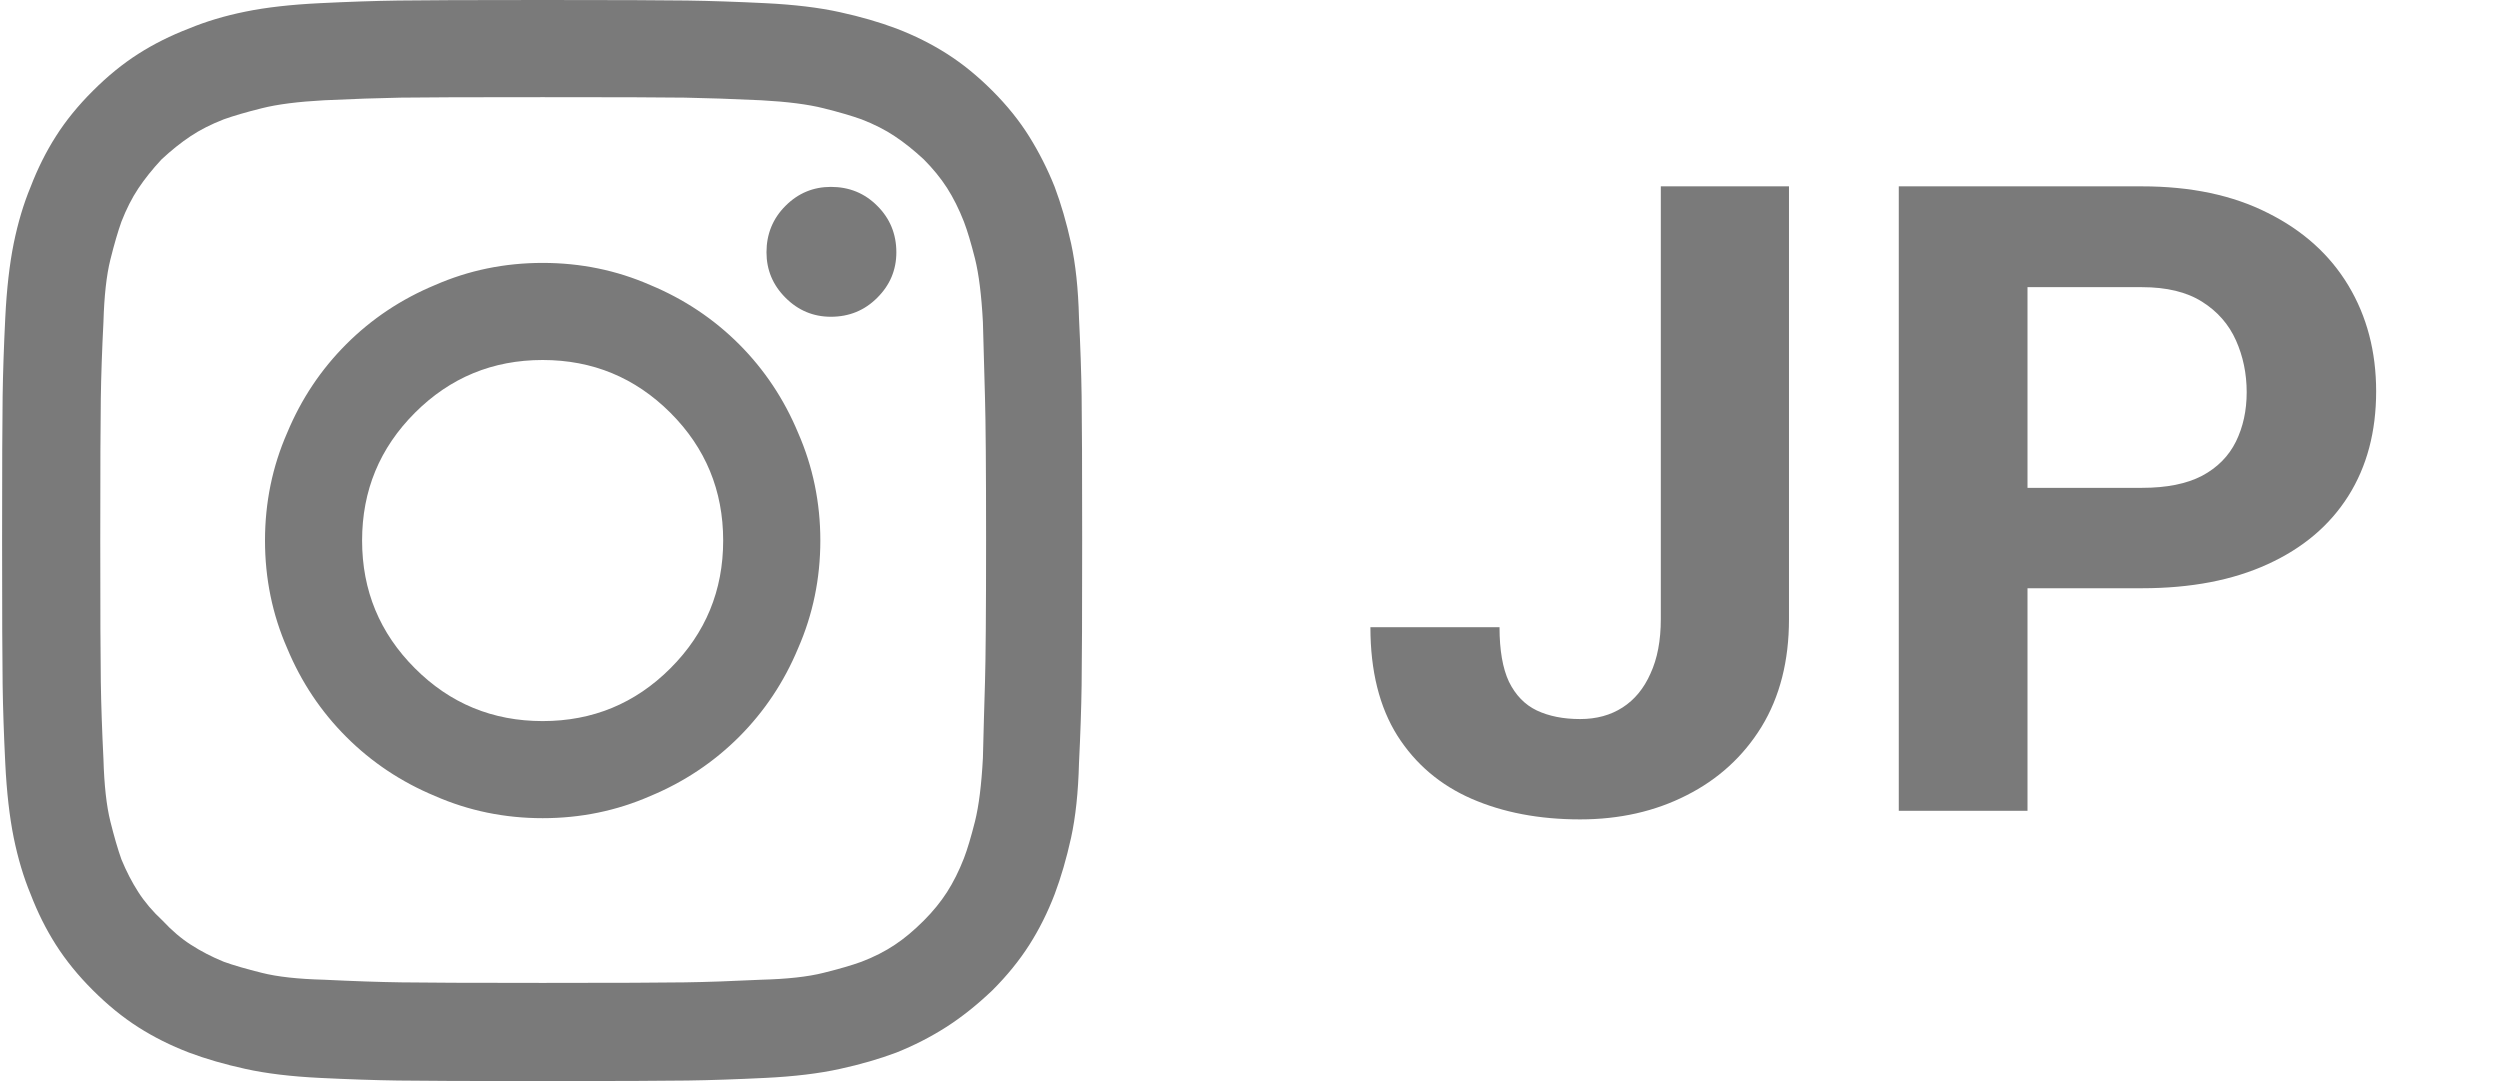
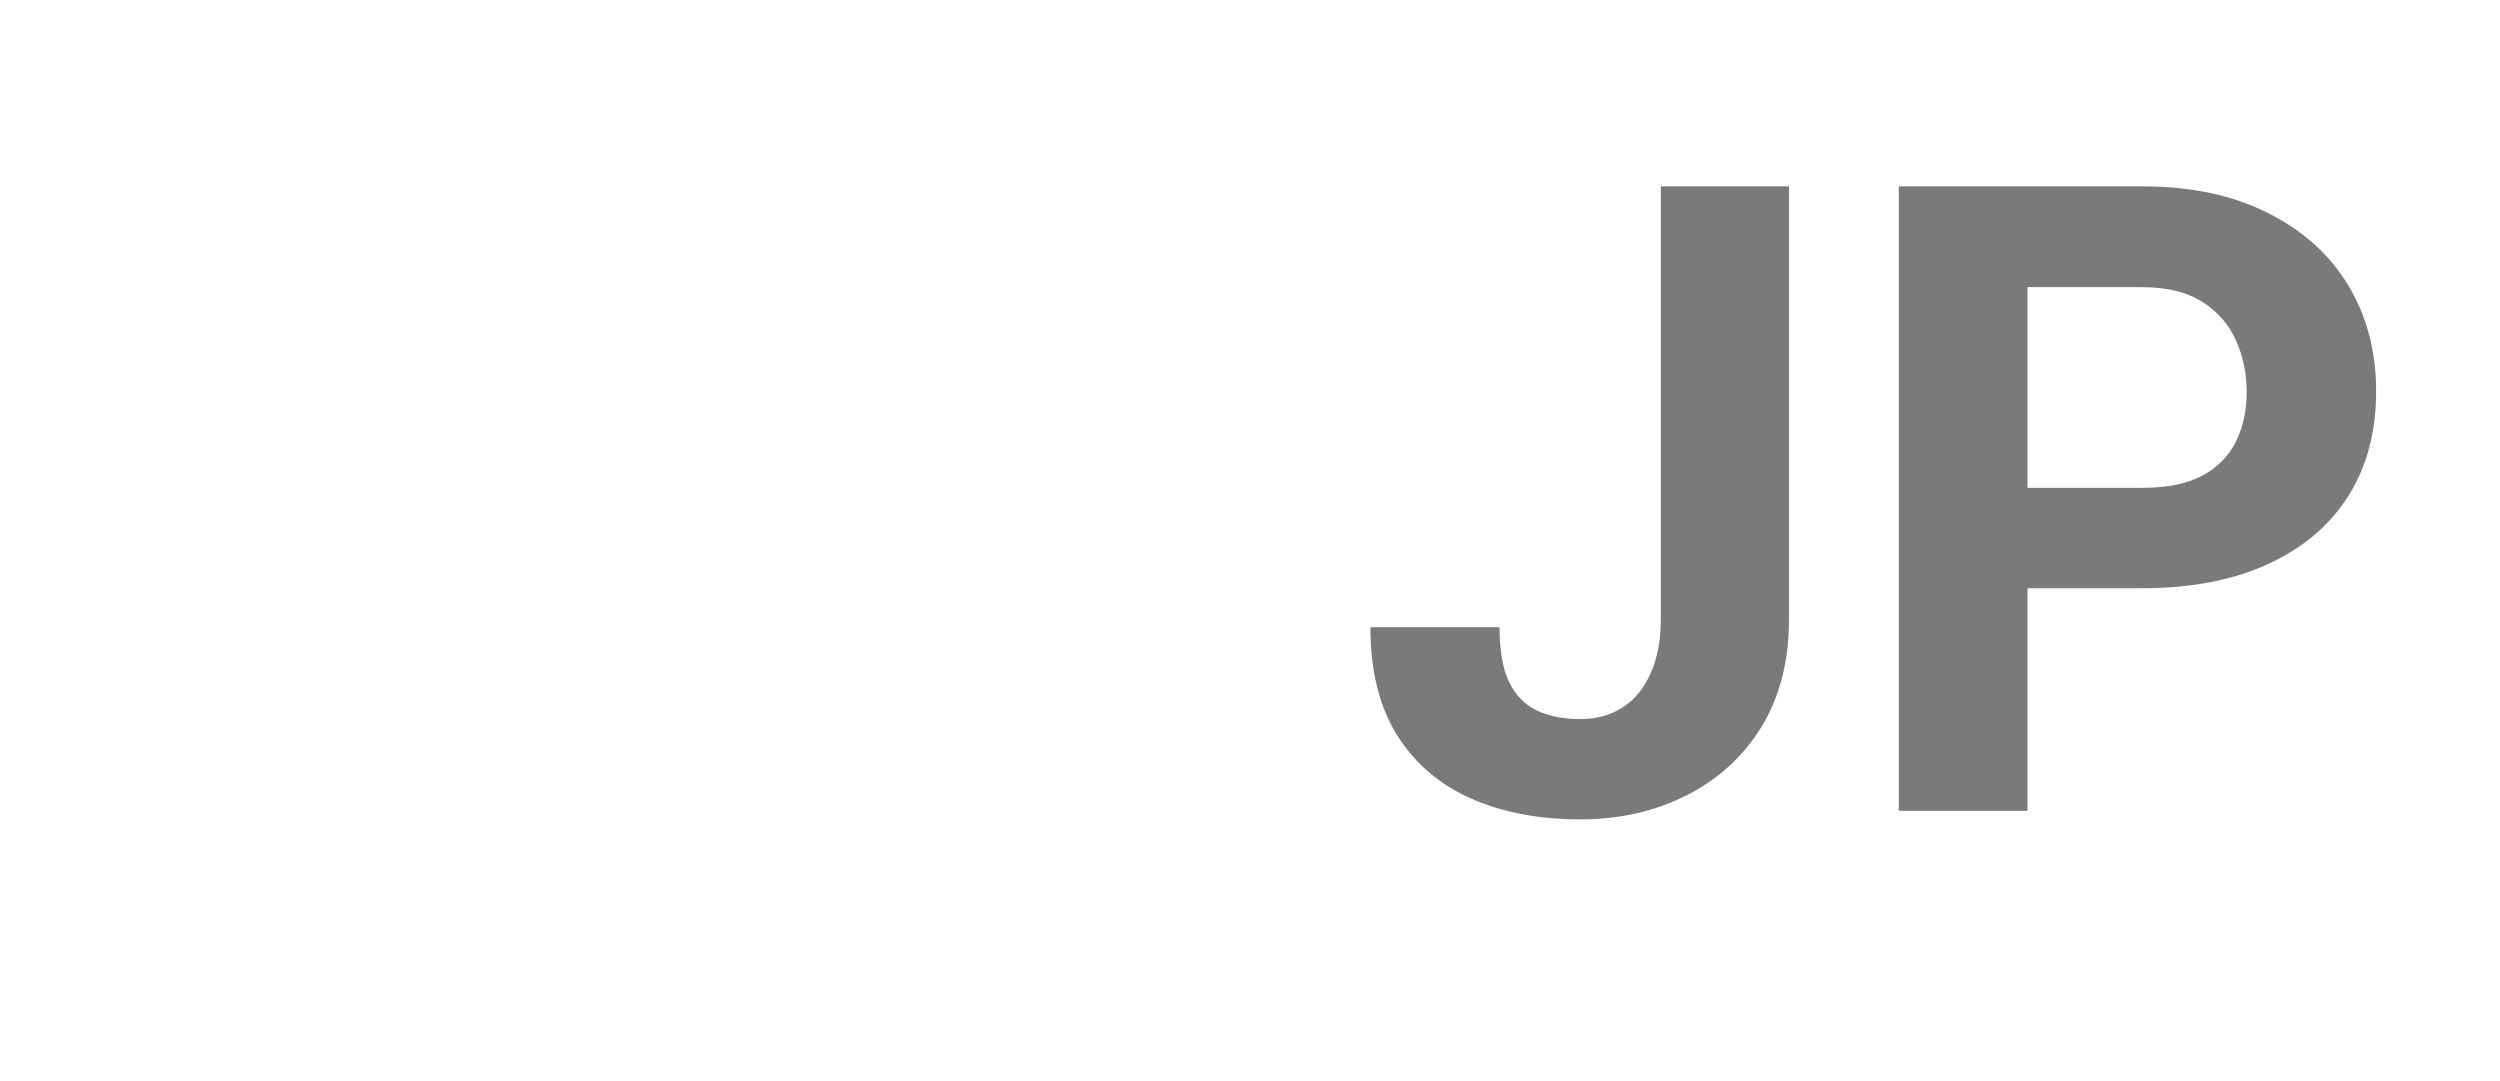
<svg xmlns="http://www.w3.org/2000/svg" width="37" height="16" viewBox="0 0 37 16" fill="none">
  <g clip-path="url(#clip0_20_164)">
-     <path d="M8.031 1.438C9.104 1.438 9.805 1.44 10.133 1.445C10.461 1.451 10.838 1.464 11.266 1.484C11.651 1.505 11.958 1.544 12.188 1.602C12.417 1.659 12.604 1.714 12.75 1.766C12.938 1.839 13.102 1.922 13.242 2.016C13.383 2.109 13.526 2.224 13.672 2.359C13.807 2.495 13.922 2.635 14.016 2.781C14.109 2.927 14.193 3.094 14.266 3.281C14.318 3.417 14.372 3.599 14.43 3.828C14.487 4.057 14.526 4.37 14.547 4.766C14.557 5.182 14.568 5.557 14.578 5.891C14.588 6.224 14.594 6.927 14.594 8C14.594 9.062 14.588 9.76 14.578 10.094C14.568 10.427 14.557 10.802 14.547 11.219C14.526 11.615 14.487 11.927 14.43 12.156C14.372 12.385 14.318 12.568 14.266 12.703C14.193 12.891 14.109 13.057 14.016 13.203C13.922 13.349 13.807 13.49 13.672 13.625C13.526 13.771 13.383 13.891 13.242 13.984C13.102 14.078 12.938 14.162 12.75 14.234C12.604 14.287 12.417 14.341 12.188 14.398C11.958 14.456 11.651 14.49 11.266 14.5C10.838 14.521 10.461 14.534 10.133 14.539C9.805 14.544 9.104 14.547 8.031 14.547C6.969 14.547 6.271 14.544 5.938 14.539C5.604 14.534 5.224 14.521 4.797 14.5C4.411 14.49 4.104 14.456 3.875 14.398C3.646 14.341 3.458 14.287 3.312 14.234C3.135 14.162 2.974 14.078 2.828 13.984C2.682 13.891 2.542 13.771 2.406 13.625C2.26 13.49 2.141 13.349 2.047 13.203C1.953 13.057 1.87 12.896 1.797 12.719C1.745 12.573 1.69 12.385 1.633 12.156C1.576 11.927 1.542 11.62 1.531 11.234C1.51 10.807 1.497 10.427 1.492 10.094C1.487 9.76 1.484 9.062 1.484 8C1.484 6.927 1.487 6.224 1.492 5.891C1.497 5.557 1.51 5.182 1.531 4.766C1.542 4.38 1.576 4.073 1.633 3.844C1.69 3.615 1.745 3.427 1.797 3.281C1.87 3.094 1.953 2.93 2.047 2.789C2.141 2.648 2.255 2.505 2.391 2.359C2.536 2.224 2.68 2.109 2.82 2.016C2.961 1.922 3.125 1.839 3.312 1.766C3.458 1.714 3.646 1.659 3.875 1.602C4.104 1.544 4.411 1.505 4.797 1.484C5.224 1.464 5.602 1.451 5.93 1.445C6.258 1.44 6.958 1.438 8.031 1.438ZM8.031 0C6.948 0 6.234 0.003 5.891 0.008C5.547 0.013 5.161 0.026 4.734 0.047C4.307 0.068 3.94 0.109 3.633 0.172C3.326 0.234 3.047 0.318 2.797 0.422C2.526 0.526 2.276 0.651 2.047 0.797C1.818 0.943 1.594 1.125 1.375 1.344C1.156 1.562 0.974 1.786 0.828 2.016C0.682 2.245 0.557 2.495 0.453 2.766C0.349 3.016 0.266 3.294 0.203 3.602C0.141 3.909 0.099 4.276 0.078 4.703C0.057 5.13 0.044 5.516 0.039 5.859C0.034 6.203 0.031 6.917 0.031 8C0.031 9.083 0.034 9.797 0.039 10.141C0.044 10.484 0.057 10.87 0.078 11.297C0.099 11.724 0.141 12.091 0.203 12.398C0.266 12.706 0.349 12.984 0.453 13.234C0.557 13.505 0.682 13.755 0.828 13.984C0.974 14.213 1.156 14.438 1.375 14.656C1.594 14.875 1.818 15.057 2.047 15.203C2.276 15.349 2.526 15.474 2.797 15.578C3.047 15.672 3.326 15.753 3.633 15.82C3.94 15.888 4.307 15.932 4.734 15.953C5.161 15.974 5.547 15.987 5.891 15.992C6.234 15.997 6.948 16 8.031 16C9.115 16 9.828 15.997 10.172 15.992C10.516 15.987 10.901 15.974 11.328 15.953C11.755 15.932 12.122 15.888 12.43 15.82C12.737 15.753 13.016 15.672 13.266 15.578C13.526 15.474 13.771 15.349 14 15.203C14.229 15.057 14.458 14.875 14.688 14.656C14.906 14.438 15.088 14.213 15.234 13.984C15.38 13.755 15.505 13.505 15.609 13.234C15.703 12.984 15.784 12.706 15.852 12.398C15.919 12.091 15.958 11.724 15.969 11.297C15.99 10.87 16.003 10.484 16.008 10.141C16.013 9.797 16.016 9.083 16.016 8C16.016 6.917 16.013 6.203 16.008 5.859C16.003 5.516 15.99 5.13 15.969 4.703C15.958 4.276 15.919 3.909 15.852 3.602C15.784 3.294 15.703 3.016 15.609 2.766C15.505 2.505 15.38 2.258 15.234 2.023C15.088 1.789 14.906 1.562 14.688 1.344C14.469 1.125 14.245 0.943 14.016 0.797C13.787 0.651 13.537 0.526 13.266 0.422C13.016 0.328 12.737 0.247 12.43 0.18C12.122 0.112 11.755 0.068 11.328 0.047C10.901 0.026 10.516 0.013 10.172 0.008C9.828 0.003 9.115 0 8.031 0ZM8.031 3.891C7.469 3.891 6.938 4 6.438 4.219C5.938 4.427 5.5 4.719 5.125 5.094C4.75 5.469 4.458 5.906 4.25 6.406C4.031 6.906 3.922 7.438 3.922 8C3.922 8.562 4.031 9.094 4.25 9.594C4.458 10.094 4.75 10.531 5.125 10.906C5.5 11.281 5.938 11.573 6.438 11.781C6.938 12 7.469 12.109 8.031 12.109C8.594 12.109 9.125 12 9.625 11.781C10.125 11.573 10.562 11.281 10.938 10.906C11.312 10.531 11.604 10.094 11.812 9.594C12.031 9.094 12.141 8.562 12.141 8C12.141 7.438 12.031 6.906 11.812 6.406C11.604 5.906 11.312 5.469 10.938 5.094C10.562 4.719 10.125 4.427 9.625 4.219C9.125 4 8.594 3.891 8.031 3.891ZM8.031 10.672C7.292 10.672 6.661 10.412 6.141 9.891C5.62 9.37 5.359 8.74 5.359 8C5.359 7.26 5.62 6.63 6.141 6.109C6.661 5.589 7.292 5.328 8.031 5.328C8.771 5.328 9.401 5.589 9.922 6.109C10.443 6.63 10.703 7.26 10.703 8C10.703 8.74 10.443 9.37 9.922 9.891C9.401 10.412 8.771 10.672 8.031 10.672ZM13.266 3.734C13.266 3.995 13.172 4.219 12.984 4.406C12.797 4.594 12.568 4.688 12.297 4.688C12.037 4.688 11.812 4.594 11.625 4.406C11.438 4.219 11.344 3.995 11.344 3.734C11.344 3.464 11.438 3.234 11.625 3.047C11.812 2.859 12.037 2.766 12.297 2.766C12.568 2.766 12.797 2.859 12.984 3.047C13.172 3.234 13.266 3.464 13.266 3.734Z" fill="#7A7A7A" />
    <path d="M24.58 9.163V2.758H26.477V9.163C26.477 9.78 26.342 10.312 26.071 10.756C25.8 11.196 25.43 11.534 24.96 11.771C24.495 12.008 23.97 12.127 23.386 12.127C22.781 12.127 22.246 12.025 21.78 11.822C21.315 11.619 20.949 11.308 20.682 10.889C20.416 10.466 20.282 9.931 20.282 9.283H22.193C22.193 9.622 22.239 9.89 22.332 10.089C22.43 10.288 22.567 10.43 22.745 10.515C22.923 10.599 23.137 10.642 23.386 10.642C23.627 10.642 23.837 10.585 24.015 10.47C24.192 10.356 24.33 10.189 24.427 9.969C24.529 9.749 24.58 9.48 24.58 9.163ZM31.702 8.706H29.347V7.22H31.702C32.066 7.22 32.362 7.161 32.59 7.042C32.819 6.92 32.986 6.75 33.092 6.535C33.198 6.319 33.251 6.076 33.251 5.805C33.251 5.53 33.198 5.274 33.092 5.037C32.986 4.8 32.819 4.609 32.59 4.465C32.362 4.321 32.066 4.25 31.702 4.25H30.007V12H28.102V2.758H31.702C32.425 2.758 33.045 2.889 33.562 3.151C34.082 3.41 34.48 3.767 34.755 4.224C35.03 4.681 35.167 5.204 35.167 5.792C35.167 6.389 35.03 6.905 34.755 7.341C34.48 7.777 34.082 8.113 33.562 8.35C33.045 8.587 32.425 8.706 31.702 8.706Z" fill="#7A7A7A" />
  </g>
  <defs>
    <clipPath id="clip0_20_164">
      <rect width="35.984" height="16" fill="white" transform="matrix(1 0 0 -1 0.031 16)" />
    </clipPath>
  </defs>
</svg>